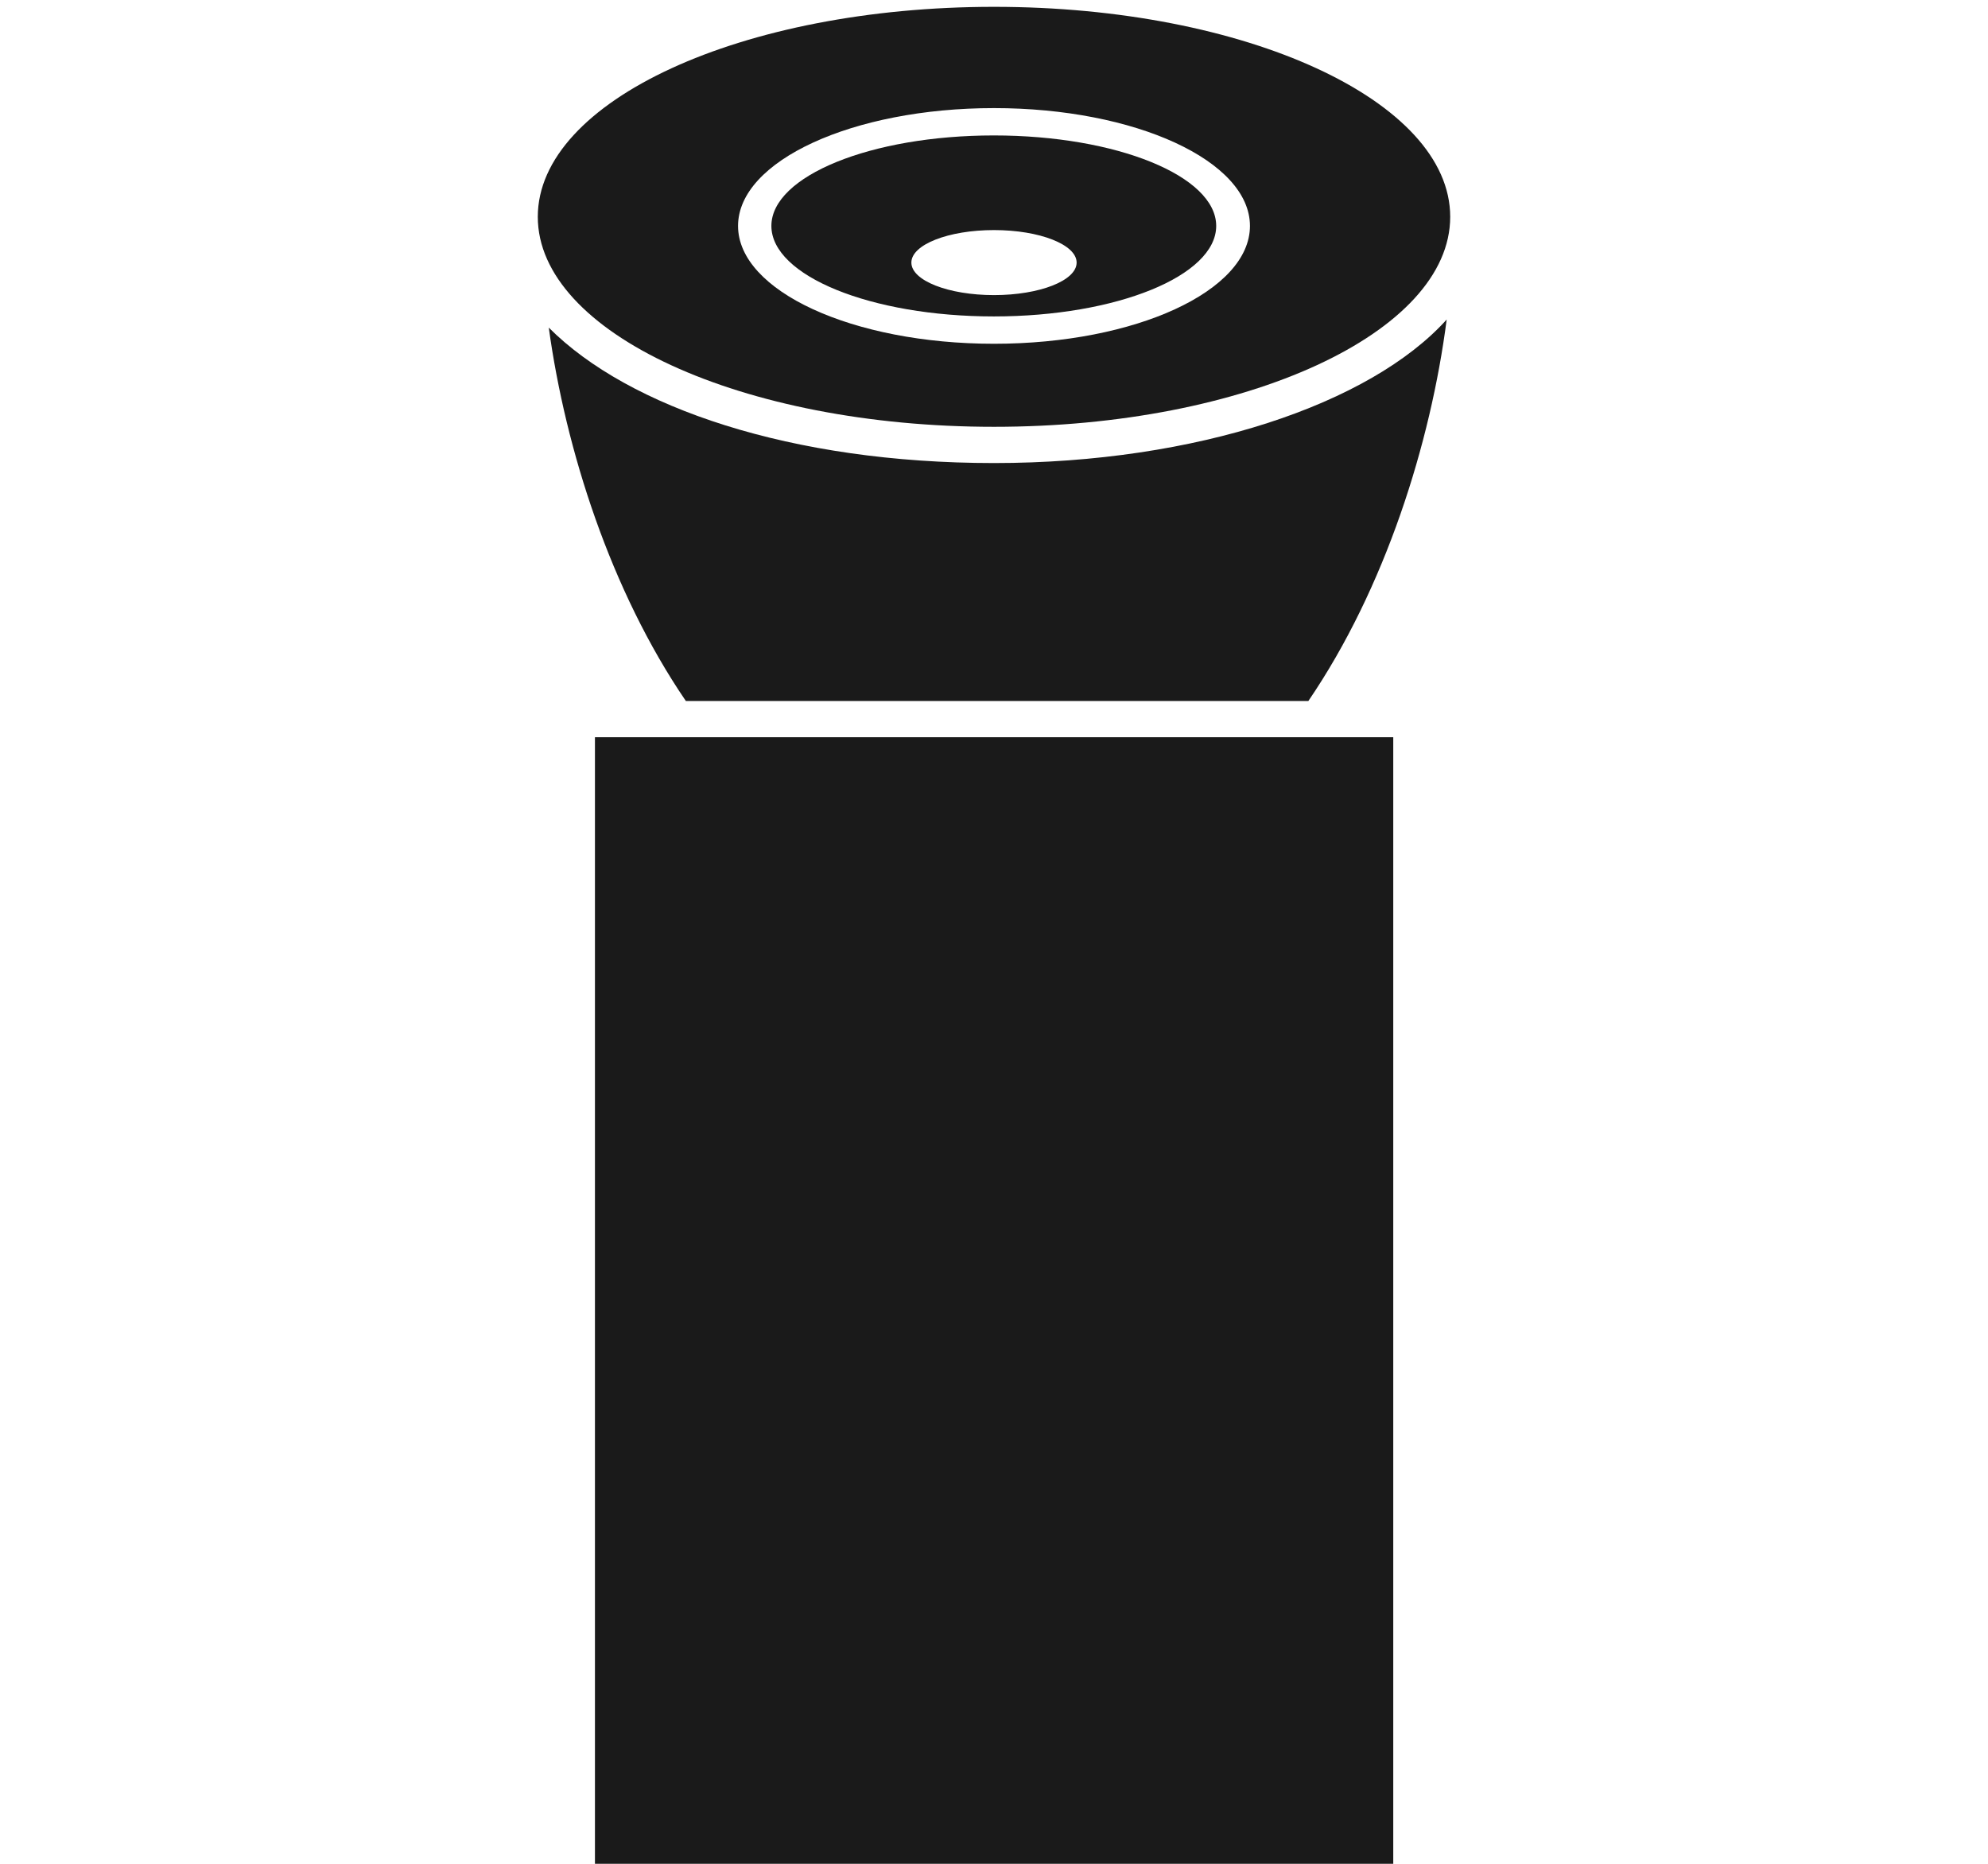
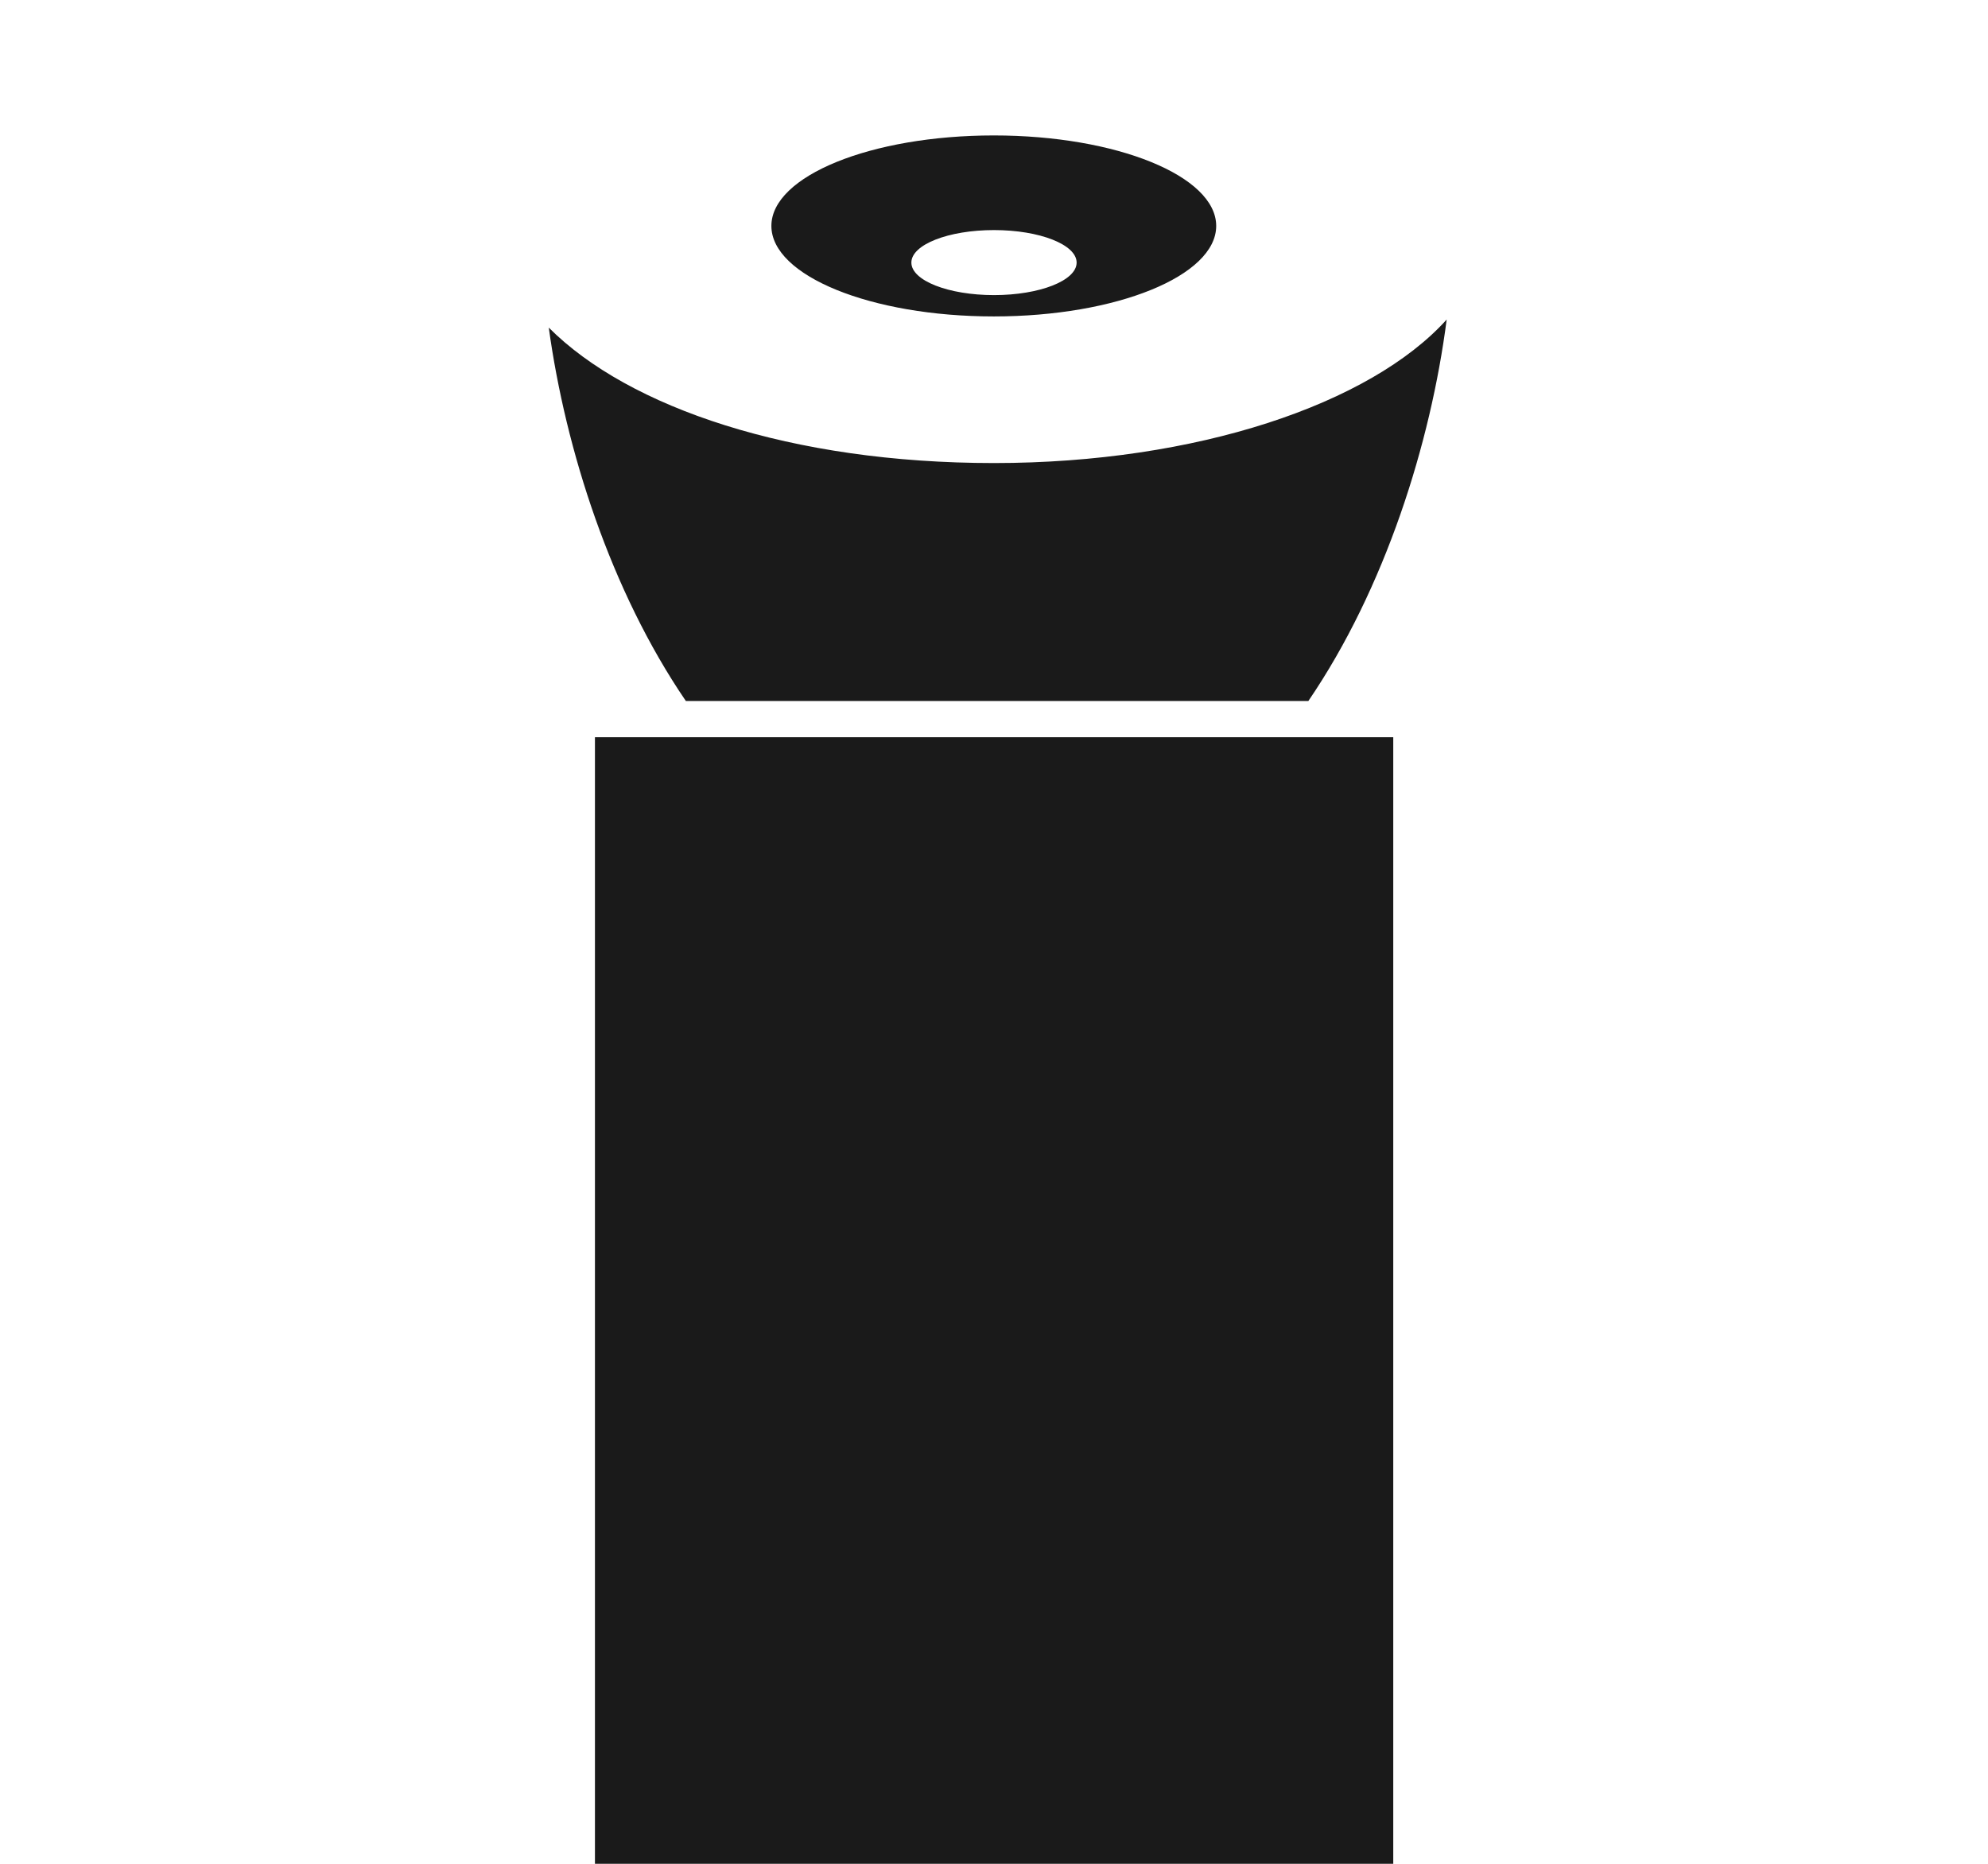
<svg xmlns="http://www.w3.org/2000/svg" viewBox="0 0 96 90" data-name="Layer 1" id="Layer_1">
  <defs>
    <style>
      .cls-1 {
        fill: #1a1a1a;
      }
    </style>
  </defs>
  <rect height="54.4" width="38.55" y="35.6" x="28.73" class="cls-1" />
  <path d="m63.18,33.85c3.71-5.44,5.91-12.45,6.68-18.42-3.68,4.08-12.08,6.93-21.86,6.93s-17.64-2.67-21.5-6.54c.81,5.89,2.99,12.71,6.62,18.03h30.06Z" class="cls-1" />
-   <path d="m60.36,10.91c0,3.14-5.53,5.69-12.36,5.69s-12.36-2.55-12.36-5.69,5.53-5.69,12.36-5.69,12.36,2.55,12.36,5.69m9.67-.44c0-5.6-9.86-10.14-22.03-10.14s-22.03,4.54-22.03,10.14,9.86,10.14,22.03,10.14,22.03-4.54,22.03-10.14" class="cls-1" />
  <path d="m51.99,12.68c0,.87-1.79,1.57-3.99,1.57s-3.99-.7-3.99-1.57,1.79-1.57,3.99-1.57,3.99.7,3.99,1.57m6.74-1.77c0-2.41-4.81-4.37-10.74-4.37s-10.74,1.96-10.74,4.37,4.81,4.37,10.74,4.37,10.74-1.96,10.74-4.37" class="cls-1" />
</svg>